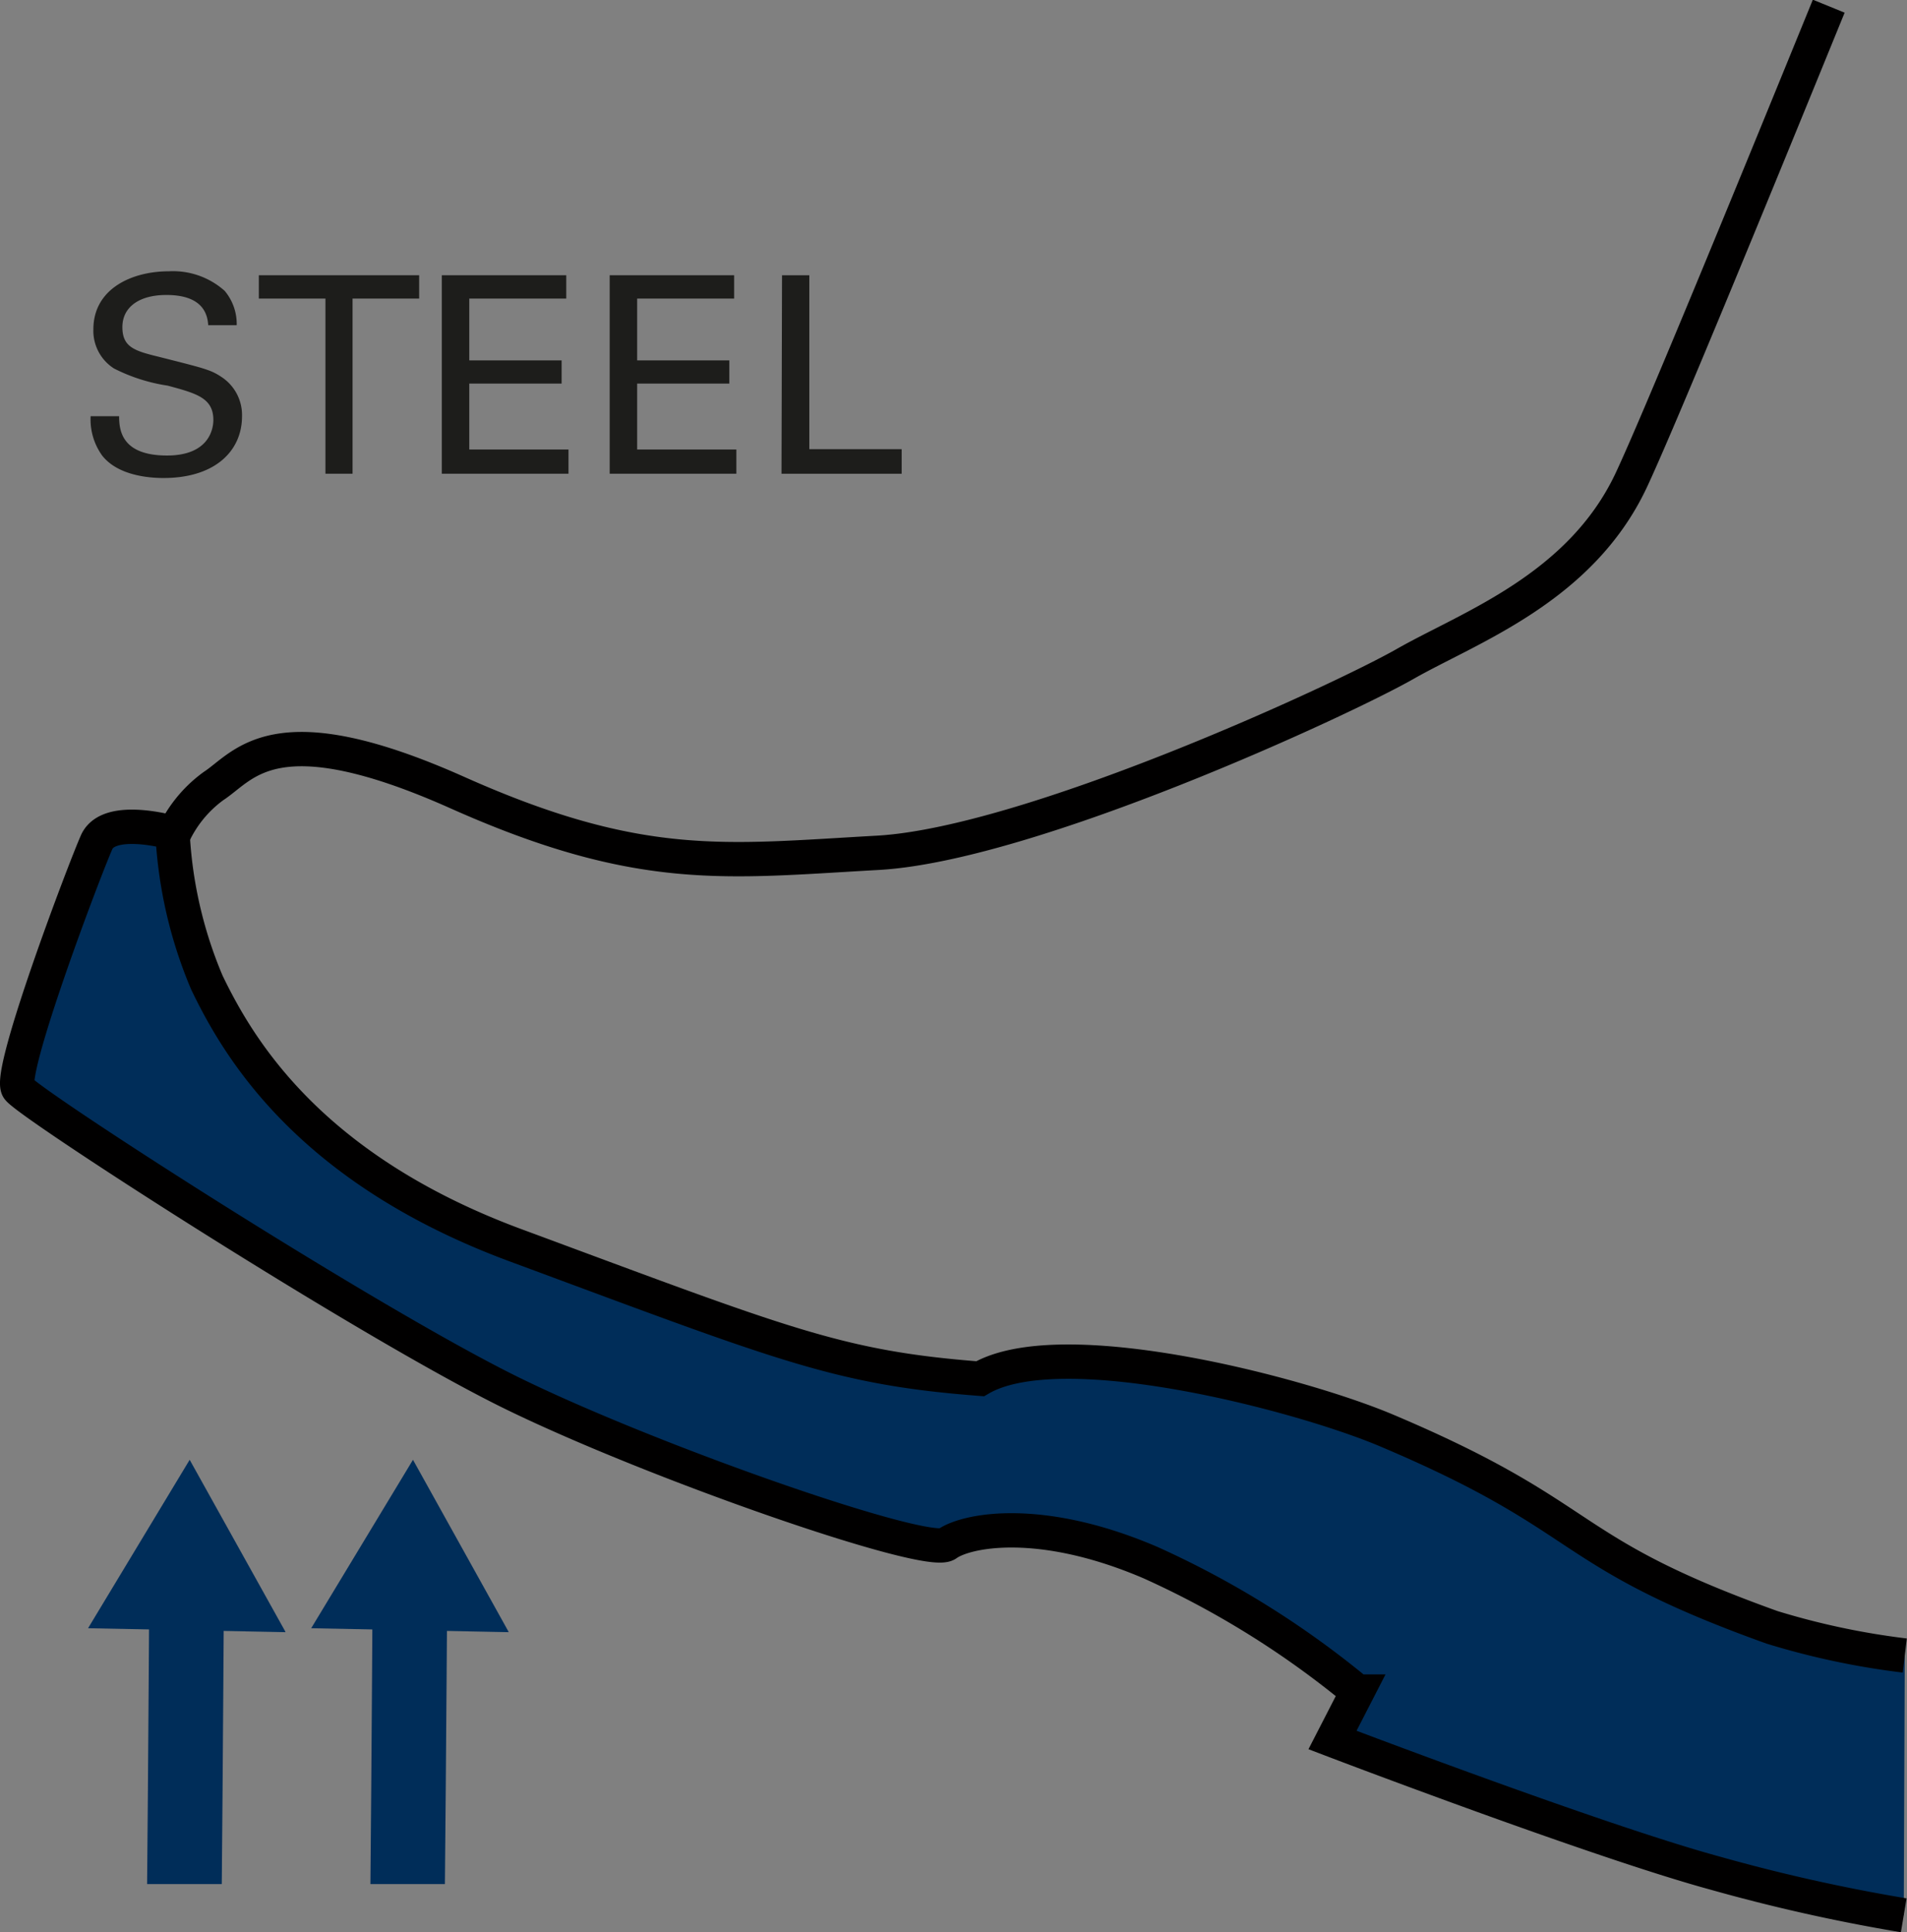
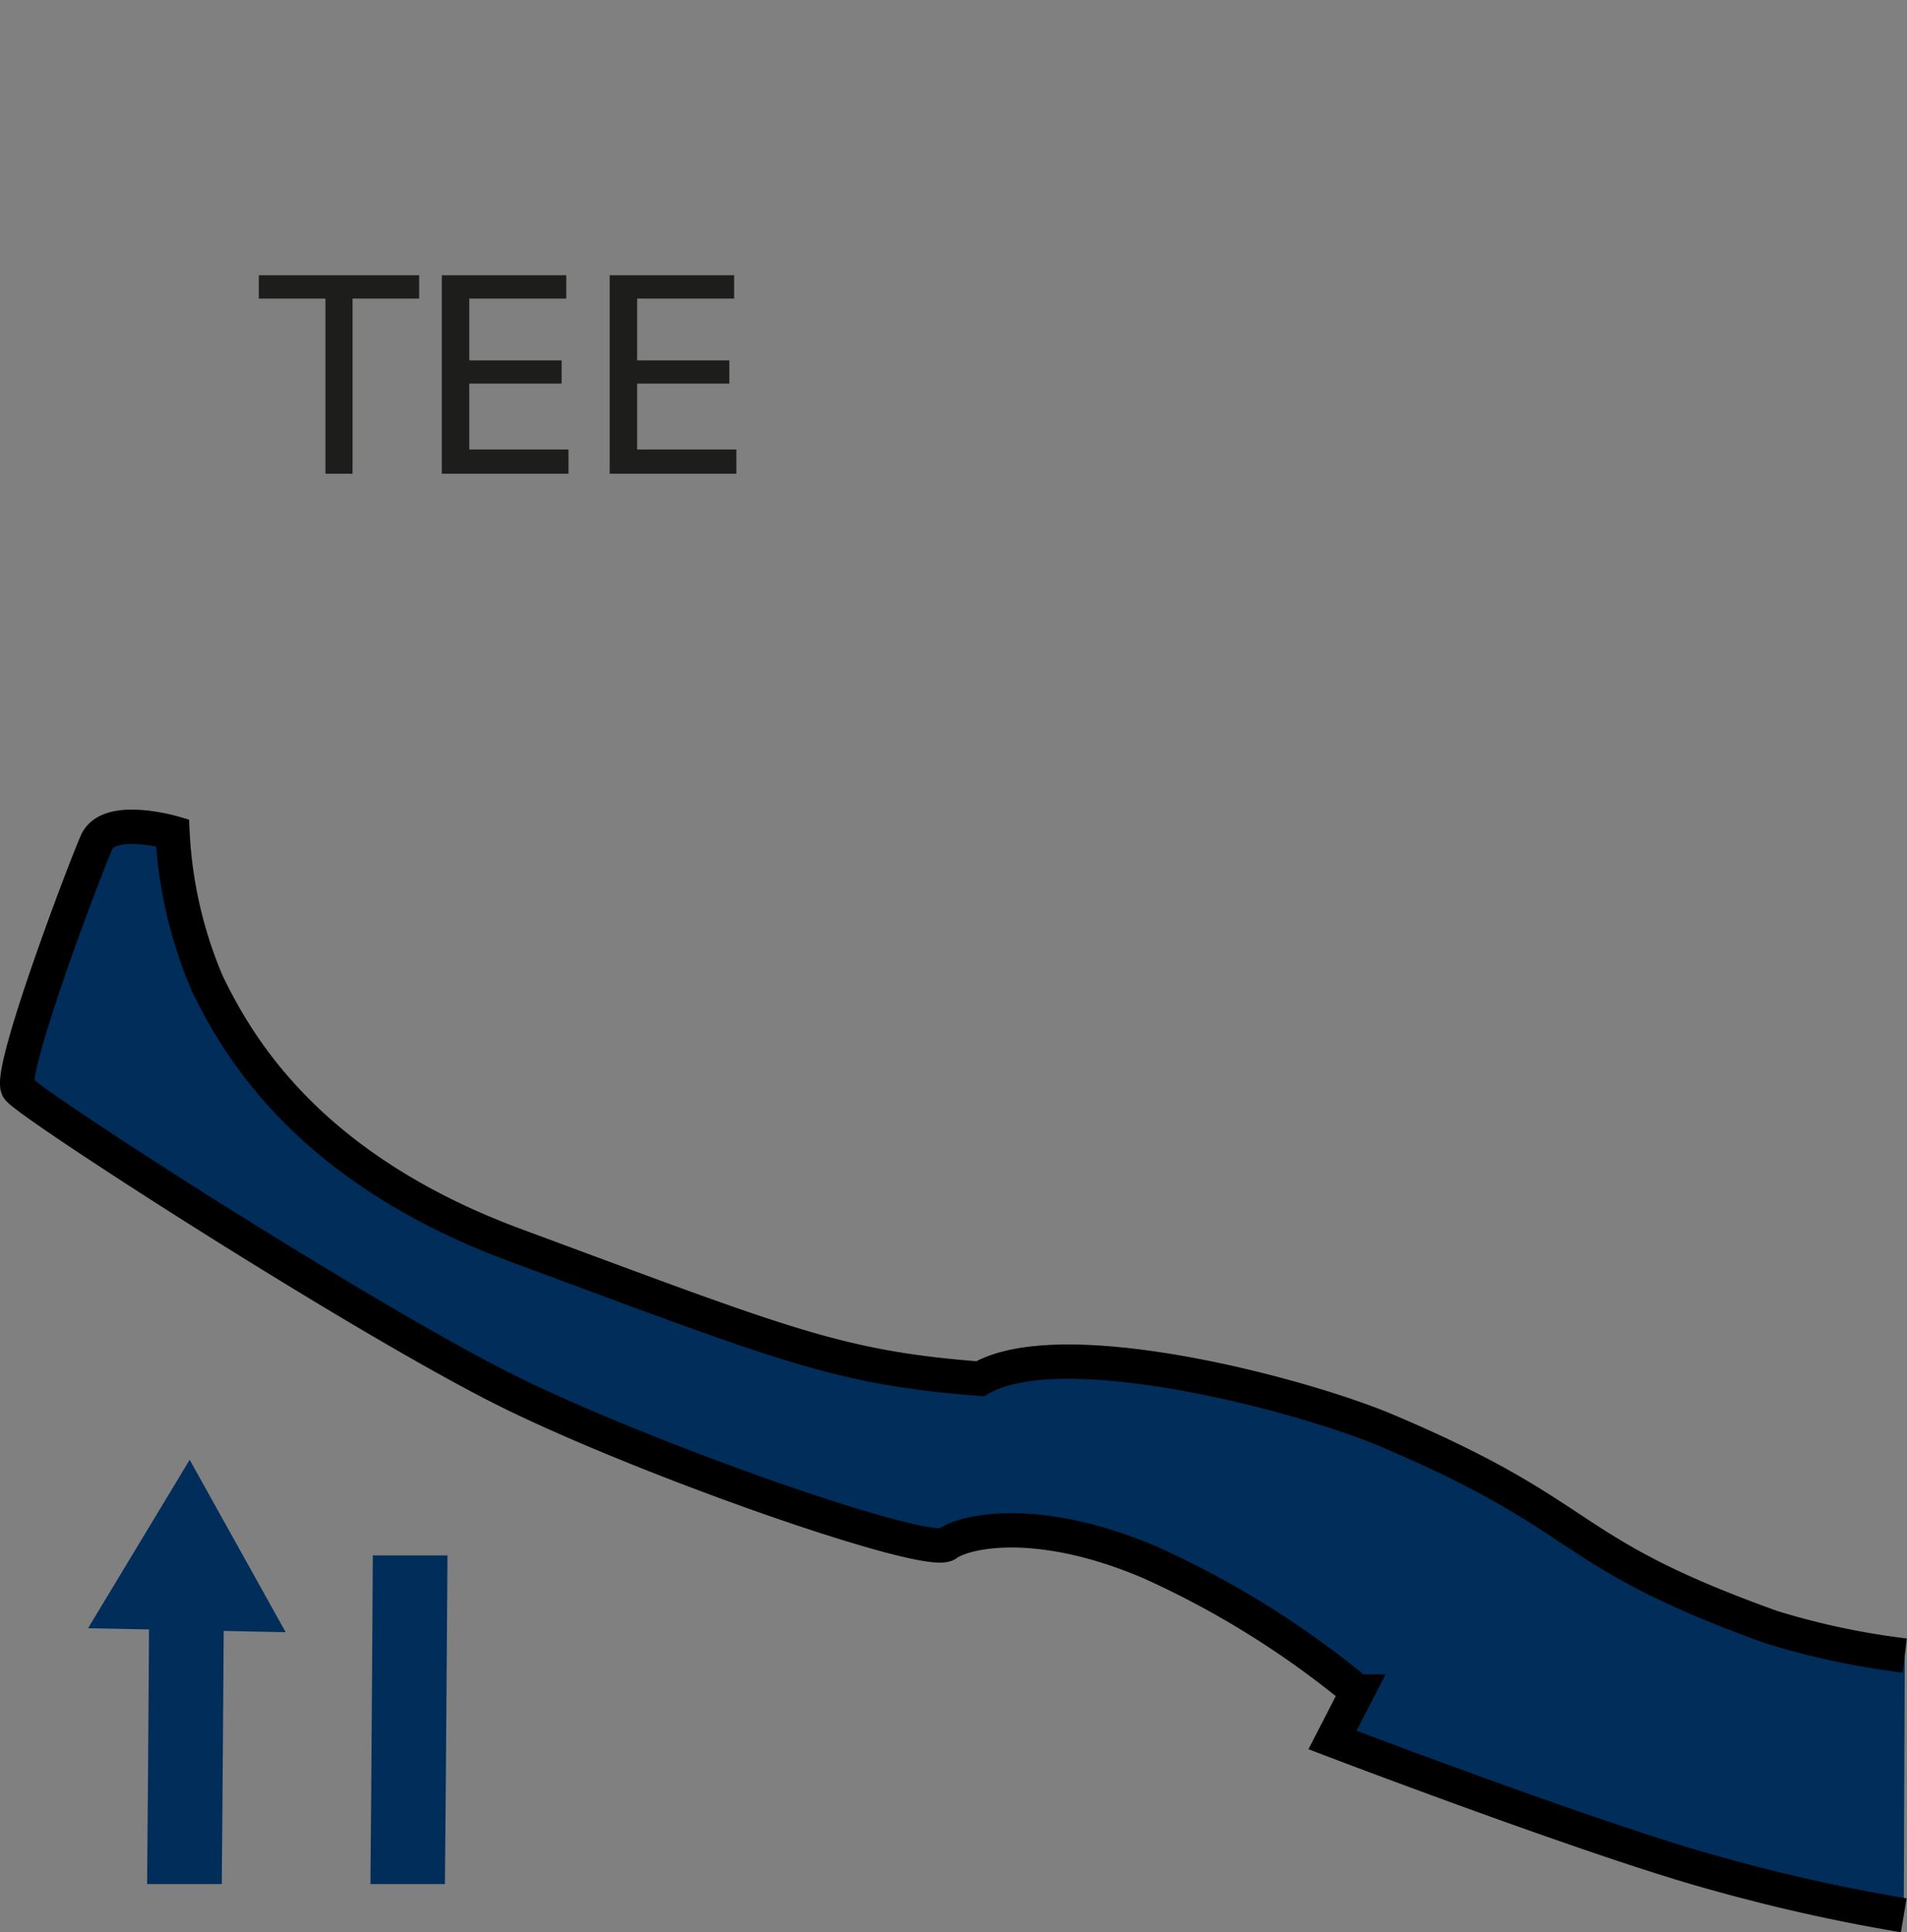
<svg xmlns="http://www.w3.org/2000/svg" id="Ebene_1" data-name="Ebene 1" viewBox="0 0 111.1 112.53">
  <rect x="0" y="0" width="111.1" height="112.53" fill="#808080" stroke="none" />
  <defs>
    <style>.cls-1,.cls-4{fill:#002d59;}.cls-1,.cls-2{stroke:#010000;stroke-miterlimit:3.86;stroke-width:2px;}.cls-2,.cls-3{fill:none;}.cls-2{fill-rule:evenodd;}.cls-3{stroke:#fff;stroke-linecap:round;stroke-width:0.45px;}.cls-5{fill:#1d1d1b;}</style>
  </defs>
  <title>steel-protective-sole</title>
  <path class="cls-1" d="M113.28,111.31a103.11,103.11,0,0,1-11-2.46C95.47,107,80,101.1,80,101.1l1.45-2.82A53.23,53.23,0,0,0,69.4,90.77C62.94,88,58.64,88.89,57.53,89.69S40.6,85,32.26,80.93,4.06,64.06,3.43,63.16,7.28,50.43,8,48.81s4.42-.55,4.42-.55a25.61,25.61,0,0,0,2,8.72c1.85,3.85,6,10.89,18.05,15.33,15.59,5.77,18.7,7.11,27,7.75,4.72-2.76,18.59.87,23.65,3,12.24,5.17,10,7,22.49,11.48a44.4,44.4,0,0,0,7.73,1.64" transform="translate(-2.37 0.24)" />
-   <path class="cls-2" d="M12.4,48.54a7.33,7.33,0,0,1,2.41-3c1.8-1.17,3.51-4.39,14.2.38s15.64,4,24.48,3.51,27-8.87,30.74-11,10.19-4.39,13.16-10.67c1.53-3.25,6.75-15.94,11.52-27.64" transform="translate(-2.37 0.24)" />
  <path class="cls-3" d="M8,89.46" transform="translate(-2.37 0.24)" />
-   <path class="cls-3" d="M15.17,100" transform="translate(-2.37 0.24)" />
  <path class="cls-4" d="M28.44,90.34s-.09,13.28-.15,19.15l-4.34,0c.06-5.86.14-19.14.14-19.14l4.35,0Z" transform="translate(-2.37 0.24)" />
-   <path class="cls-4" d="M32,94.82,20.5,94.59l5.93-9.81,5.56,10Z" transform="translate(-2.37 0.24)" />
  <path class="cls-4" d="M15.43,90.33s-.08,13.29-.14,19.16l-4.35,0c.06-5.87.14-19.14.14-19.14l4.35,0Z" transform="translate(-2.37 0.24)" />
  <path class="cls-4" d="M19,94.82,7.5,94.59l5.92-9.81,5.57,10Z" transform="translate(-2.37 0.24)" />
-   <path class="cls-5" d="M9.31,24c0,.8.13,2.29,2.79,2.29,2.4,0,2.7-1.49,2.7-2.07,0-1.29-1-1.55-2.66-2a10.18,10.18,0,0,1-3.13-1,2.6,2.6,0,0,1-1.2-2.28c0-2.35,2.22-3.38,4.4-3.38a4.52,4.52,0,0,1,3.25,1.14,3,3,0,0,1,.7,2H14.5c-.08-1.44-1.3-1.76-2.44-1.76-1.6,0-2.56.72-2.56,1.87s.68,1.38,2.08,1.72c2.76.7,3.06.76,3.73,1.21A2.65,2.65,0,0,1,16.47,24c0,2.05-1.6,3.6-4.57,3.6-.88,0-2.67-.15-3.58-1.31A3.6,3.6,0,0,1,7.65,24Z" transform="translate(-2.37 0.24)" />
  <path class="cls-5" d="M21.33,27.35V17.15H17.45V15.79h9.34v1.36H22.91v10.2Z" transform="translate(-2.37 0.24)" />
  <path class="cls-5" d="M28.11,15.79h7.25v1.36H29.71v3.6h5.38V22.1H29.71v3.84h5.78v1.41H28.11Z" transform="translate(-2.37 0.24)" />
  <path class="cls-5" d="M37.89,15.79h7.25v1.36H39.49v3.6h5.37V22.1H39.49v3.84h5.78v1.41H37.89Z" transform="translate(-2.37 0.24)" />
-   <path class="cls-5" d="M47.93,15.79h1.59V25.92H54.9v1.43h-7Z" transform="translate(-2.37 0.24)" />
</svg>